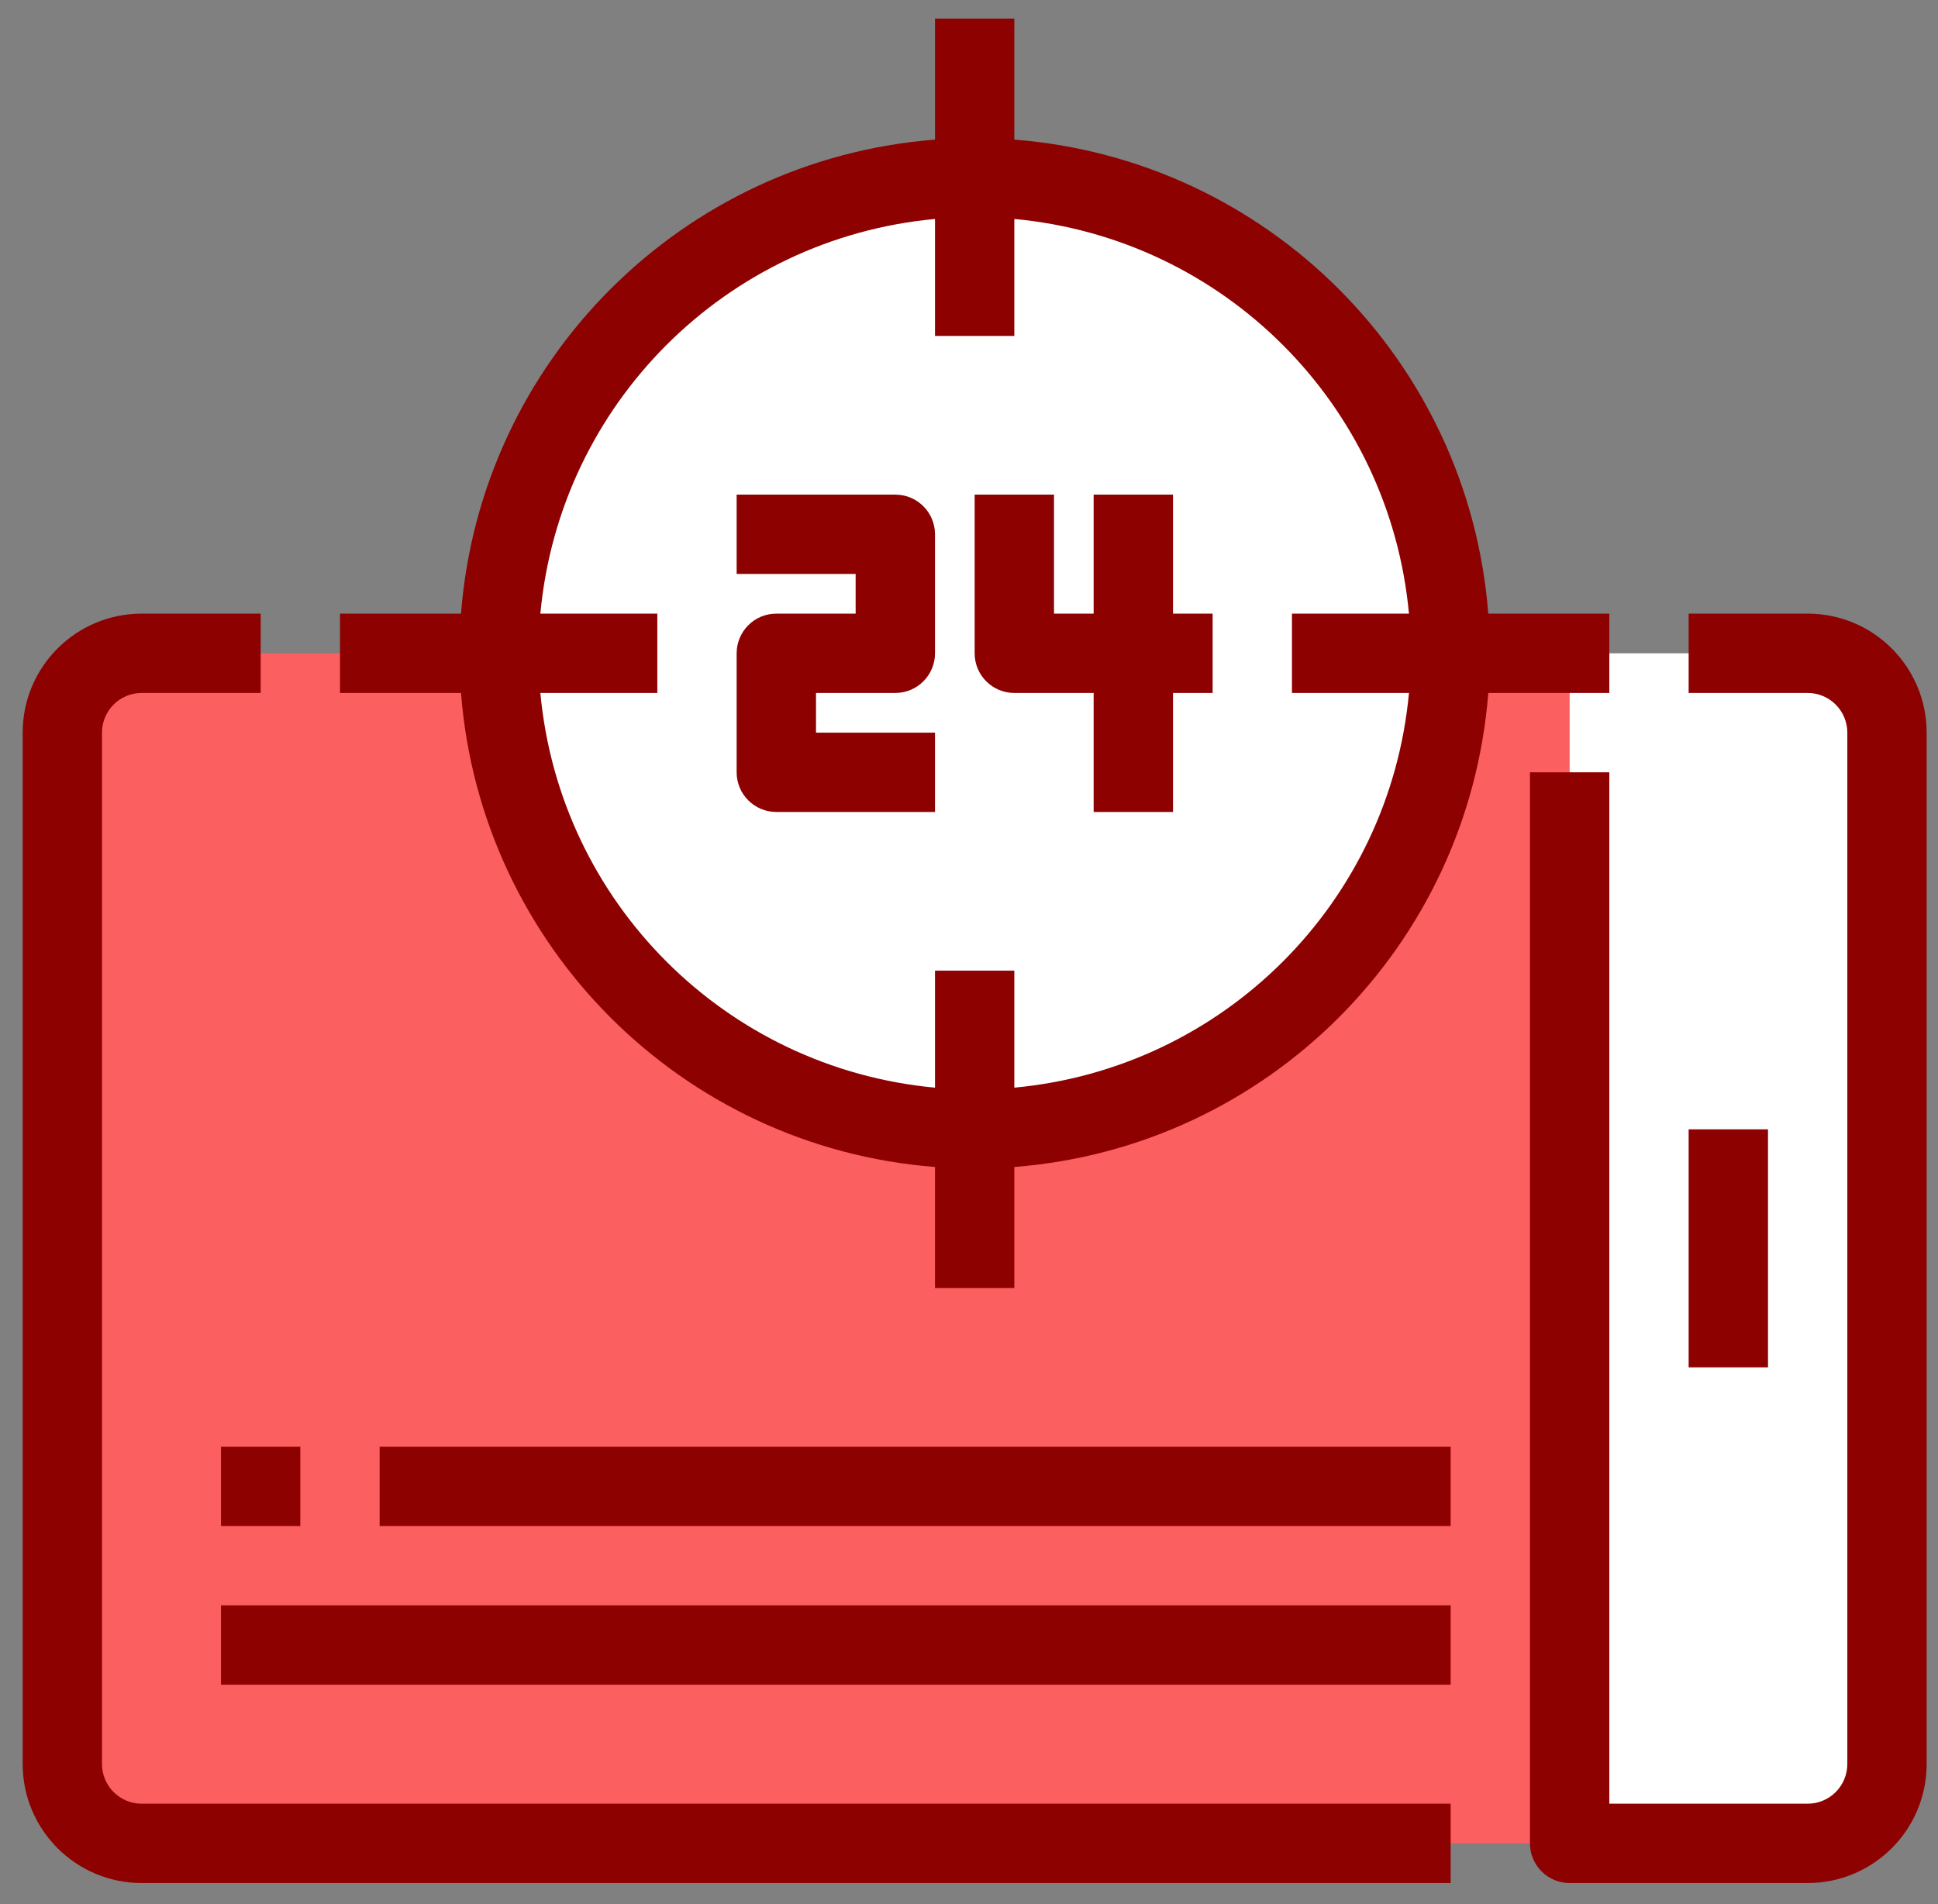
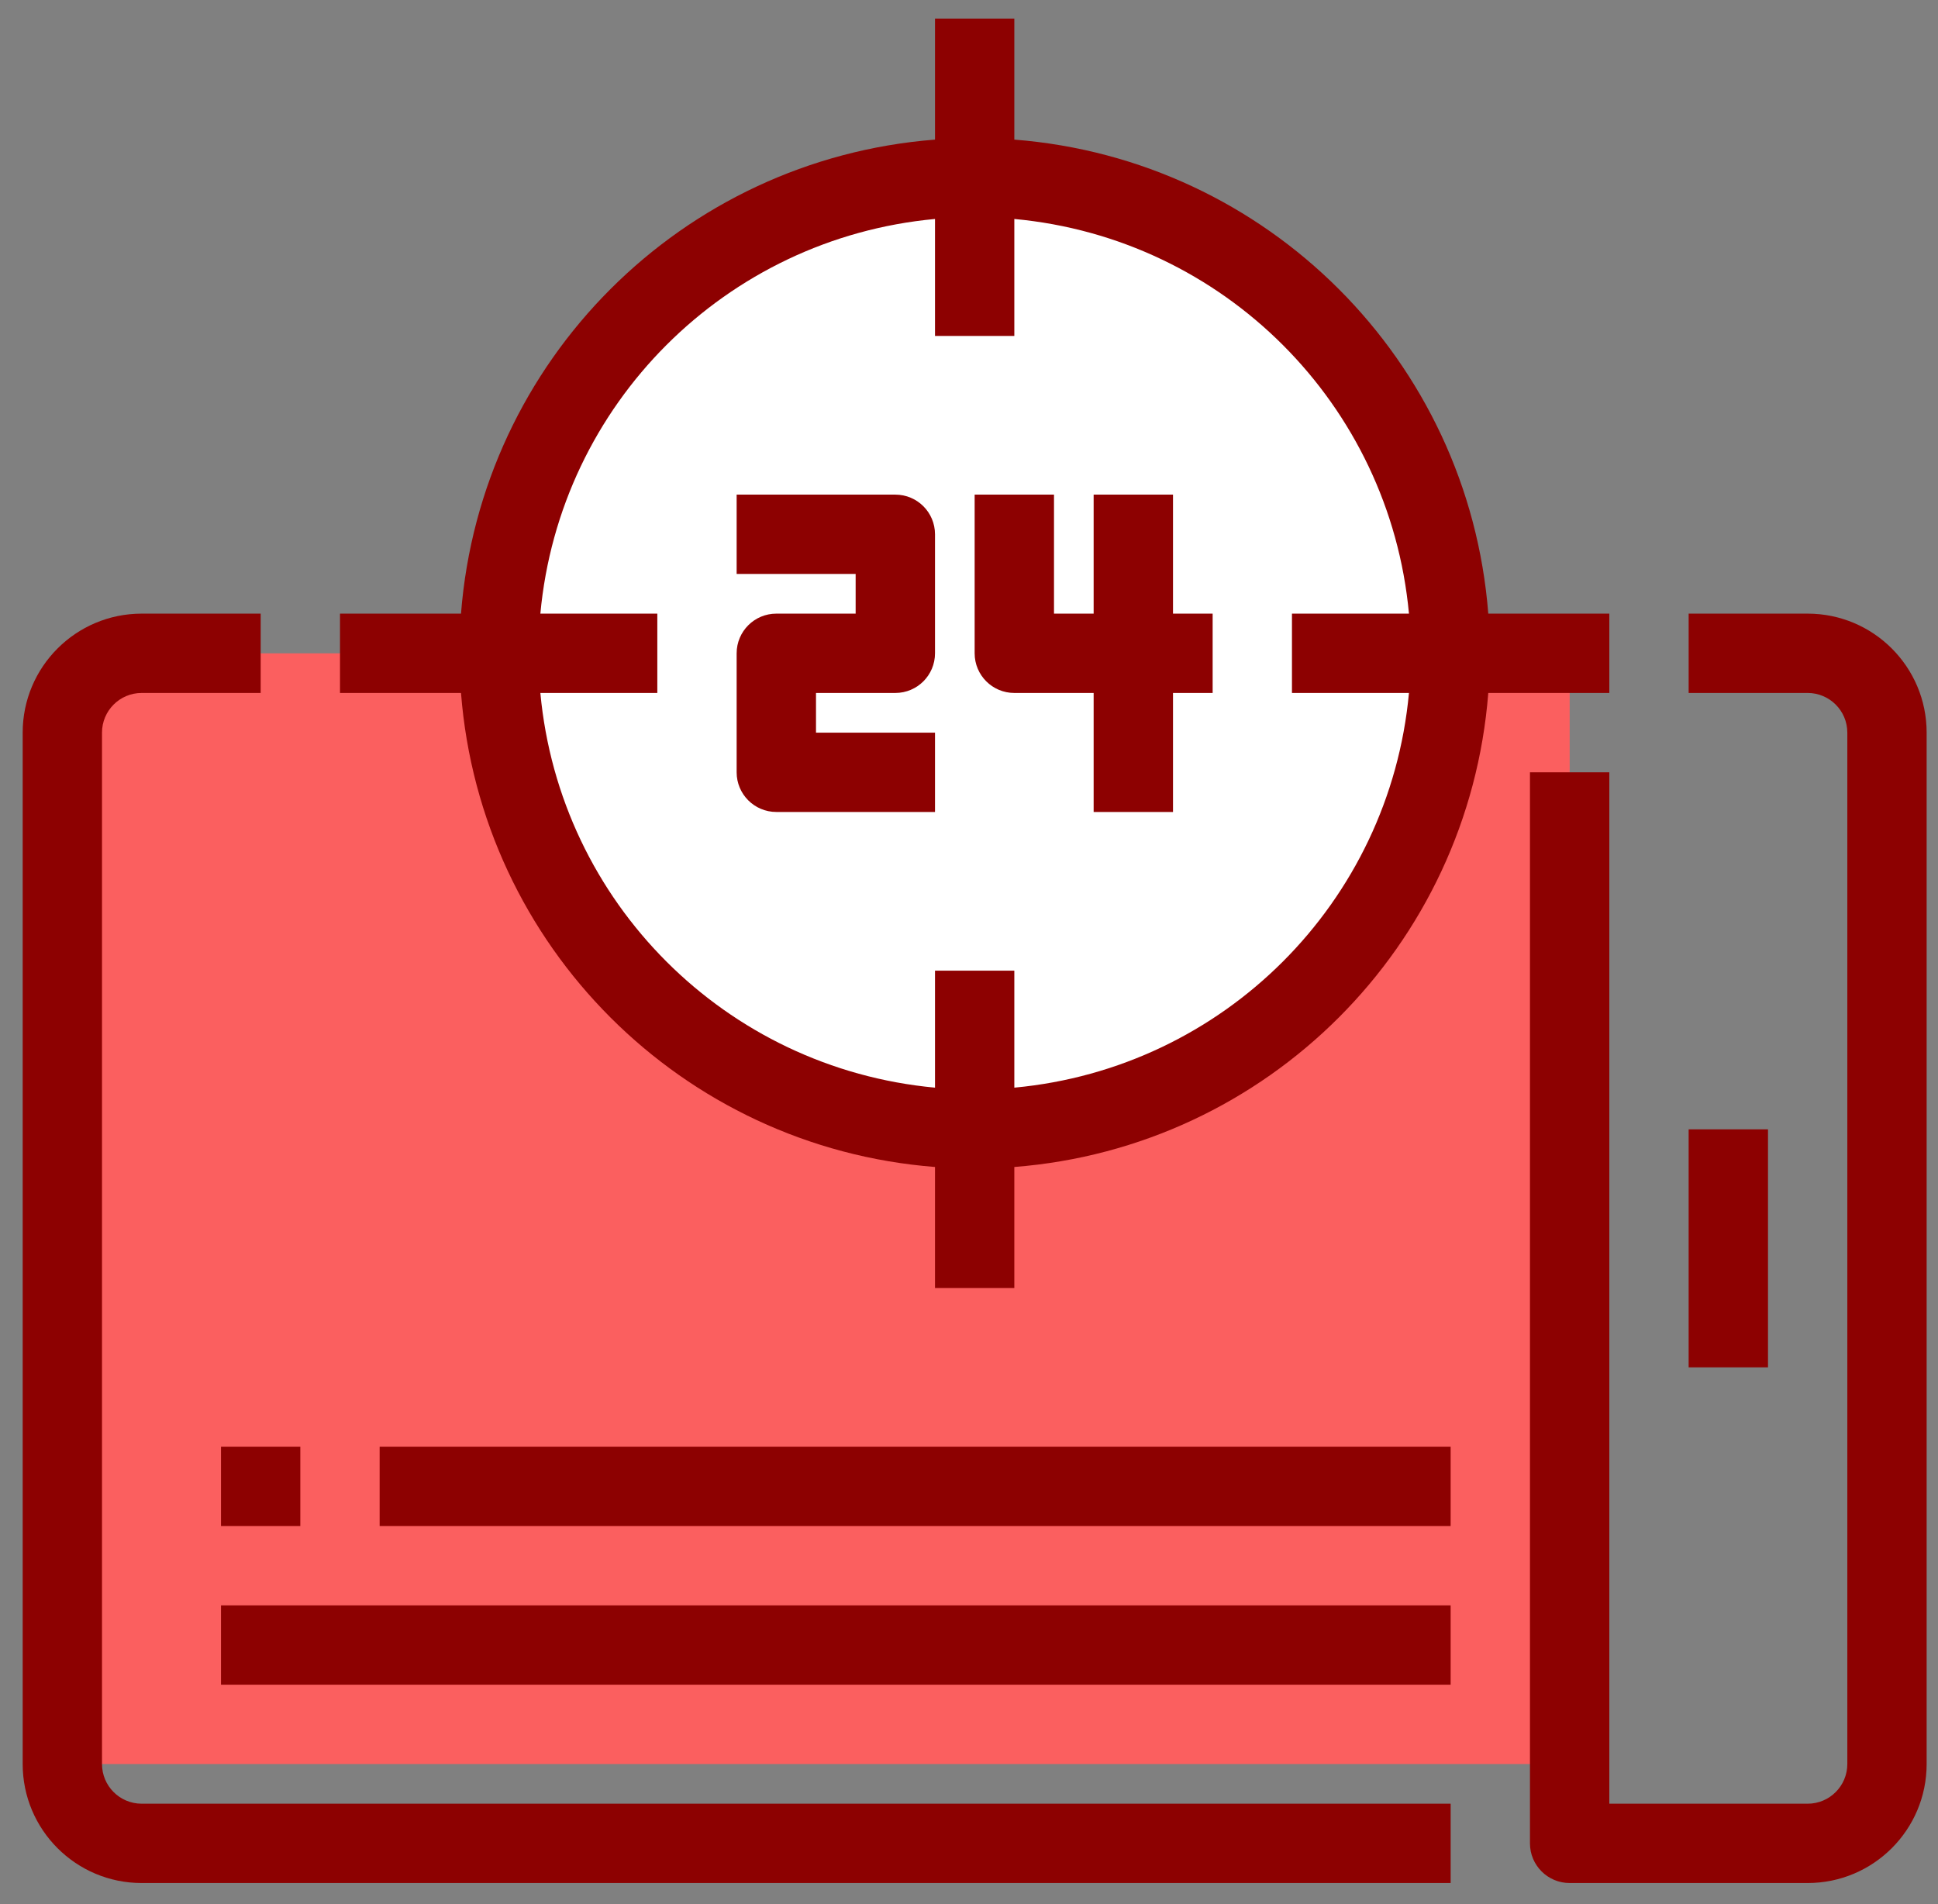
<svg xmlns="http://www.w3.org/2000/svg" width="57" height="56" viewBox="0 0 57 56" fill="none">
  <rect x="0" y="0" width="57" height="56" fill="#808080" stroke="none" />
  <g clip-path="url(#clip0_1_459)">
-     <path d="M4.167 19.214C2.878 19.214 1.833 20.258 1.833 21.547V51.88C1.833 53.169 2.878 54.214 4.167 54.214H46.167V19.214H4.167Z" fill="#FB5F5F" />
-     <path d="M46.166 54.214H53.166C54.455 54.214 55.5 53.169 55.5 51.88V21.547C55.5 20.258 54.455 19.214 53.166 19.214H46.166V54.214Z" fill="white" />
+     <path d="M4.167 19.214C2.878 19.214 1.833 20.258 1.833 21.547V51.88H46.167V19.214H4.167Z" fill="#FB5F5F" />
    <path d="M42.666 19.214C42.666 26.945 36.398 33.214 28.666 33.214C20.935 33.214 14.666 26.945 14.666 19.214C14.666 11.481 20.935 5.214 28.666 5.214C36.398 5.214 42.666 11.481 42.666 19.214Z" fill="white" />
    <path d="M53.166 18.047H49.666V20.38H53.166C53.811 20.38 54.333 20.903 54.333 21.547V51.88C54.333 52.524 53.811 53.047 53.166 53.047H47.333V22.714H44.999V54.214C44.999 54.858 45.522 55.38 46.166 55.38H53.166C55.099 55.38 56.666 53.813 56.666 51.88V21.547C56.666 19.614 55.099 18.047 53.166 18.047Z" fill="#8D0101" />
    <path d="M3 51.88V21.547C3 20.903 3.522 20.38 4.167 20.38H7.667V18.047H4.167C2.234 18.047 0.667 19.614 0.667 21.547V51.88C0.667 53.813 2.234 55.38 4.167 55.38H42.666V53.047H4.167C3.522 53.047 3 52.524 3 51.88Z" fill="#8D0101" />
    <path d="M49.666 33.214H52V40.214H49.666V33.214Z" fill="#8D0101" />
    <path d="M27.5 34.321V37.88H29.833V34.321C37.278 33.74 43.192 27.825 43.773 20.38H47.333V18.047H43.773C43.192 10.602 37.278 4.687 29.833 4.106V0.547H27.5V4.106C20.054 4.687 14.14 10.602 13.559 18.047H10V20.38H13.559C14.14 27.825 20.054 33.74 27.5 34.321ZM27.5 6.437V9.88H29.833V6.44C35.992 7.01 40.87 11.888 41.44 18.047H37.999V20.38H41.44C40.87 26.539 35.992 31.417 29.833 31.988V28.547H27.5V31.988C21.341 31.417 16.463 26.539 15.893 20.38H19.333V18.047H15.893C16.463 11.888 21.341 7.01 27.5 6.44V6.437Z" fill="#8D0101" />
    <path d="M22.833 23.88H27.5V21.547H24V20.38H26.333C26.978 20.38 27.5 19.858 27.5 19.214V15.714C27.5 15.069 26.978 14.547 26.333 14.547H21.666V16.88H25.166V18.047H22.833C22.189 18.047 21.666 18.569 21.666 19.214V22.714C21.666 23.358 22.189 23.88 22.833 23.88Z" fill="#8D0101" />
    <path d="M29.833 20.38H32.166V23.88H34.5V20.38H35.666V18.047H34.5V14.547H32.166V18.047H31V14.547H28.666V19.214C28.666 19.858 29.189 20.38 29.833 20.38Z" fill="#8D0101" />
    <path d="M11.166 42.547H42.666V44.88H11.166V42.547Z" fill="#8D0101" />
    <path d="M6.5 47.214H42.666V49.547H6.5V47.214Z" fill="#8D0101" />
    <path d="M6.5 42.547H8.833V44.88H6.5V42.547Z" fill="#8D0101" />
  </g>
  <defs>
    <clipPath id="clip0_1_459">
      <rect width="56" height="56" fill="white" transform="translate(0.667)" />
    </clipPath>
  </defs>
</svg>